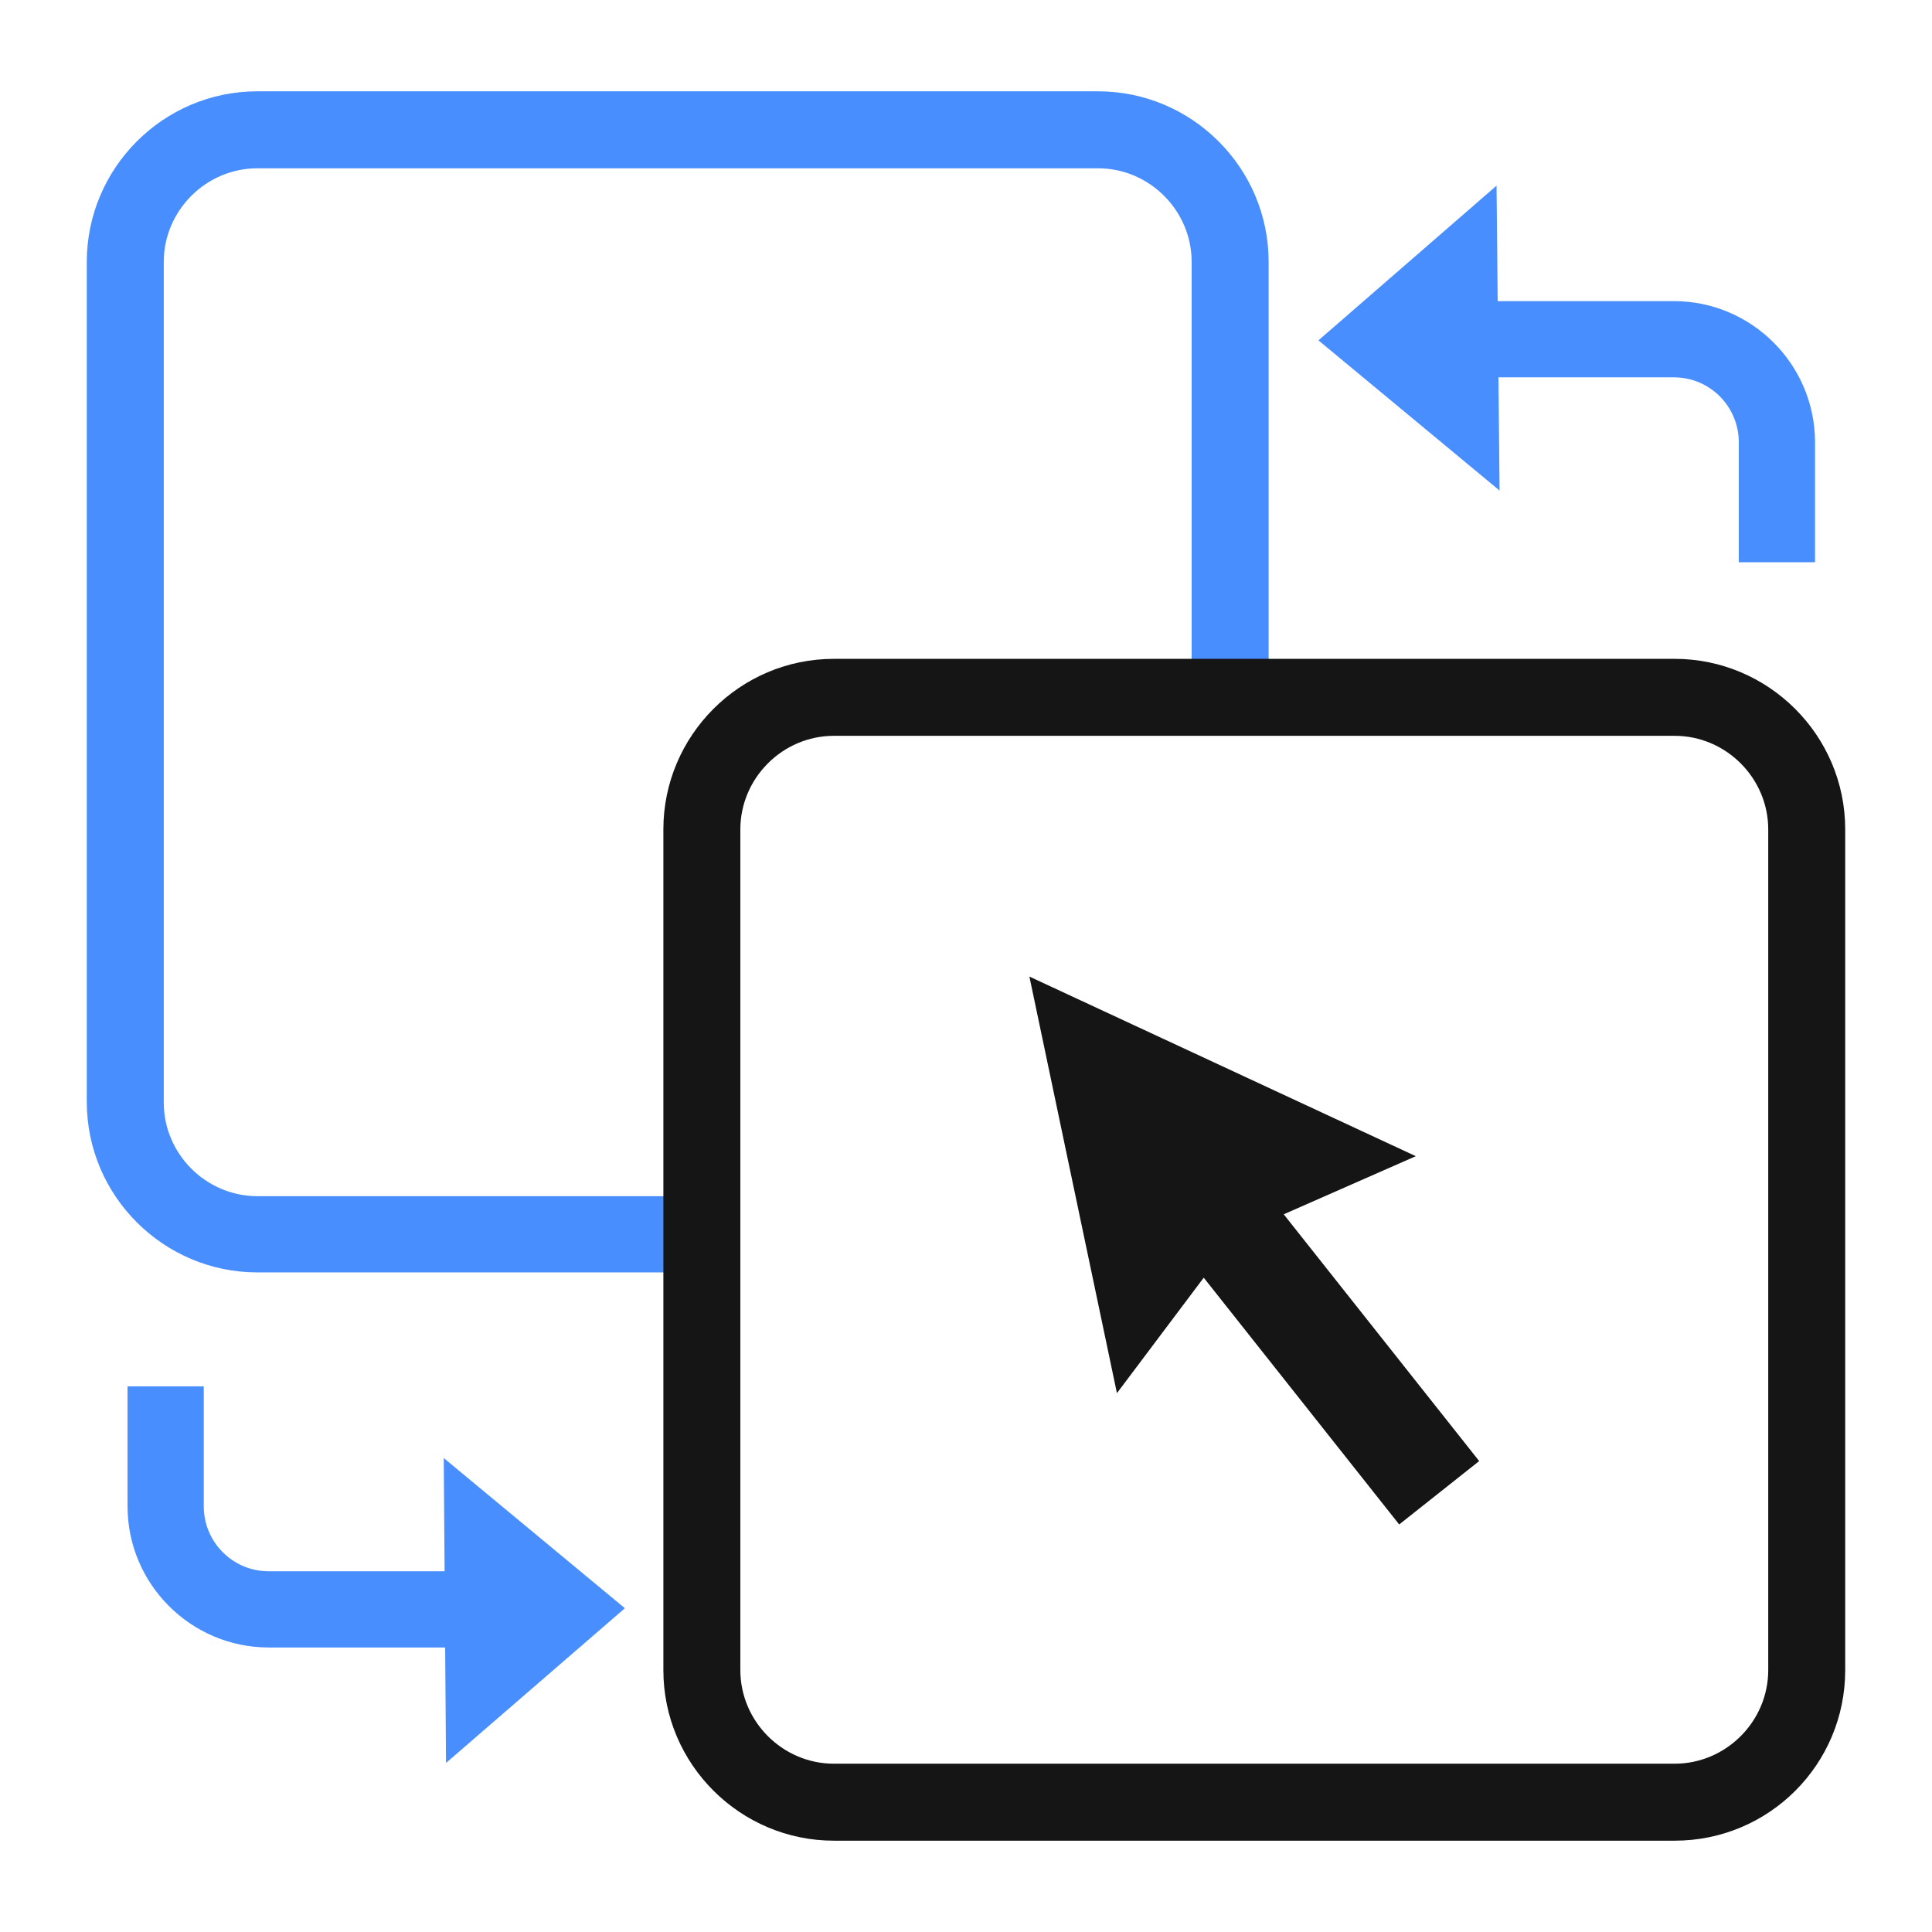
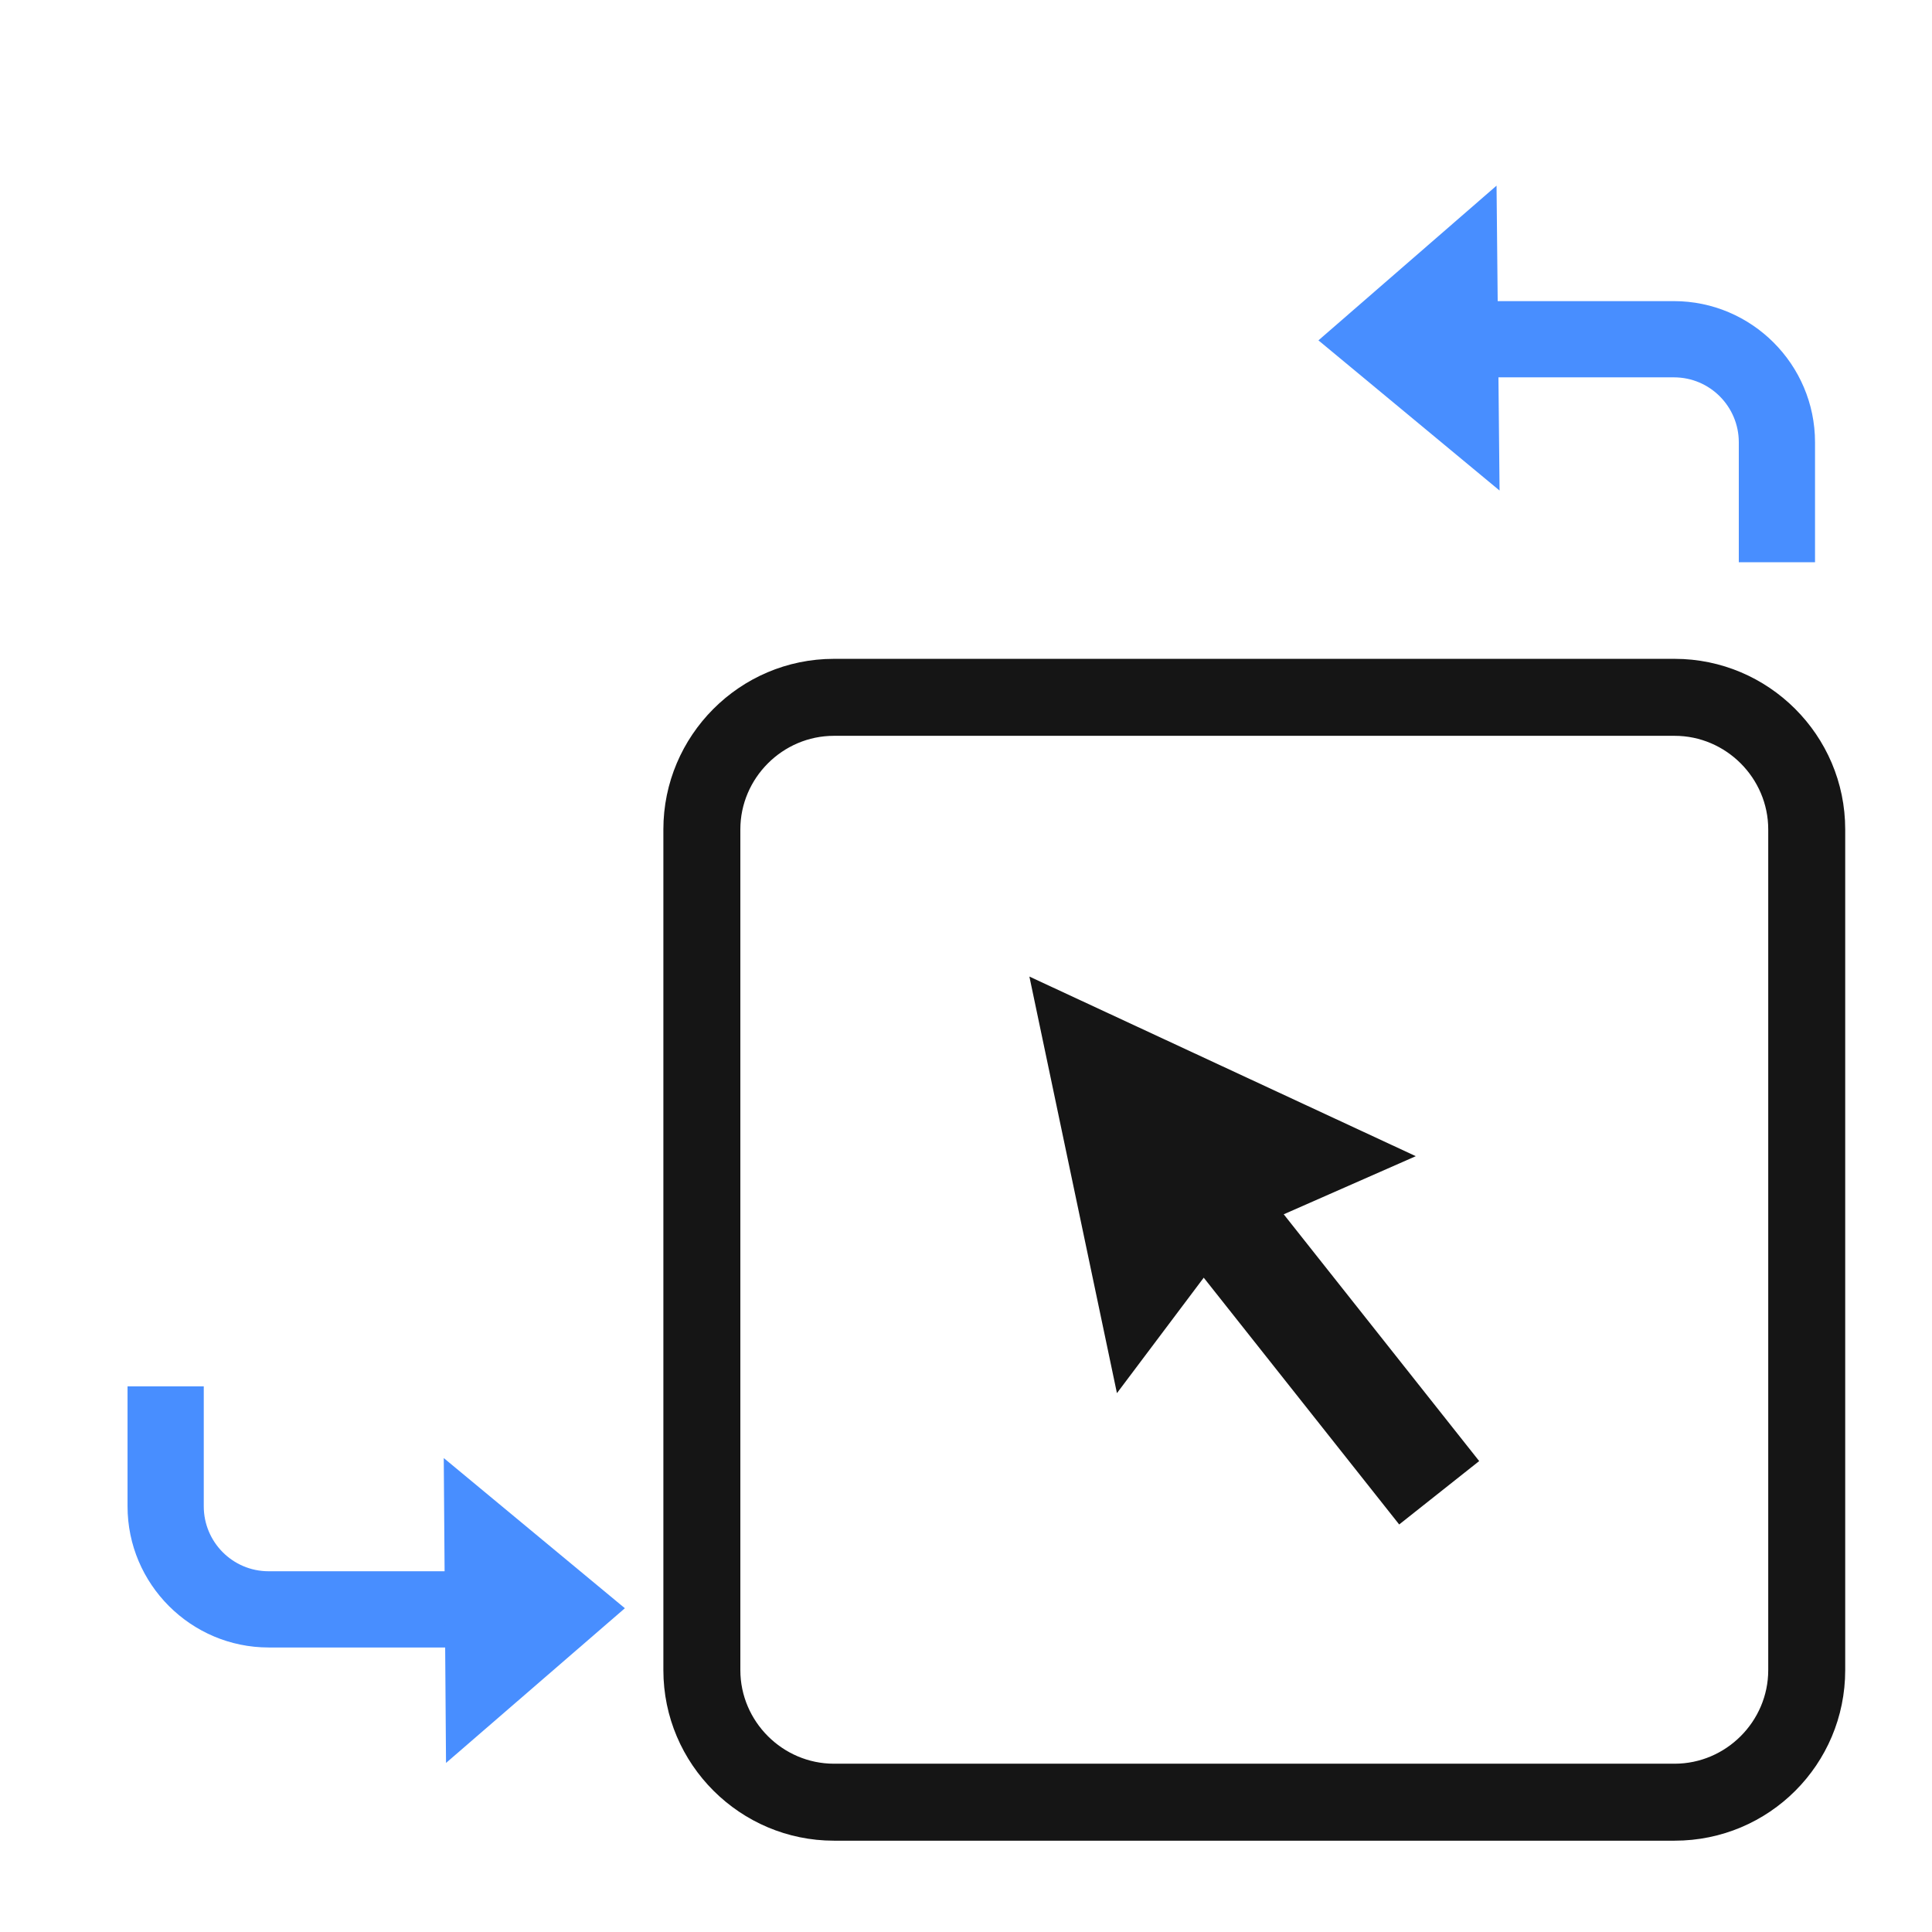
<svg xmlns="http://www.w3.org/2000/svg" version="1.1" id="图层_1" x="0px" y="0px" viewBox="0 0 256 256" style="enable-background:new 0 0 256 256;" xml:space="preserve">
  <style type="text/css">
	.st0{fill:#488EFF;}
	.st1{fill:#151515;}
</style>
  <g>
    <g>
-       <path class="st0" d="M92.5,168.6H34.1c-12.4,0-22.6-10.1-22.6-22.6V34.7c0-12.4,10.1-22.6,22.6-22.6h111.4    c12.4,0,22.6,10.1,22.6,22.6v57.6h-10.2V34.7c0-6.8-5.6-12.4-12.4-12.4H34.1c-6.8,0-12.4,5.6-12.4,12.4v111.4    c0,6.8,5.6,12.4,12.4,12.4h58.4V168.6z" />
      <path class="st1" d="M221.9,243.9H110.5c-12.4,0-22.6-10.1-22.6-22.6V109.9c0-12.4,10.1-22.6,22.6-22.6h111.4    c12.4,0,22.6,10.1,22.6,22.6v111.4C244.5,233.8,234.4,243.9,221.9,243.9z M110.5,97.5c-6.8,0-12.4,5.6-12.4,12.4v111.4    c0,6.8,5.6,12.4,12.4,12.4h111.4c6.8,0,12.4-5.6,12.4-12.4V109.9c0-6.8-5.6-12.4-12.4-12.4H110.5z" />
      <g>
        <path class="st1" d="M196,193.6l-25.9-32.7l17.5-7.7l-51.2-23.8l11.6,55.2l11.5-15.3l25.9,32.7L196,193.6z M196,193.6" />
      </g>
    </g>
    <g>
      <g>
        <path class="st0" d="M240.6,74.5h-10.2V58.6c0-4.7-3.8-8.6-8.6-8.6h-30V39.9h30c10.3,0,18.7,8.4,18.7,18.7V74.5z" />
        <polygon class="st0" points="198.3,24.6 198.7,65 174.7,45.1    " />
      </g>
    </g>
    <g>
      <g>
        <path class="st0" d="M65.6,218.3h-30c-10.3,0-18.7-8.4-18.7-18.7v-15.9H27v15.9c0,4.7,3.8,8.6,8.6,8.6h30V218.3z" />
        <polygon class="st0" points="59.1,233.6 58.8,193.2 82.8,213.1    " />
      </g>
    </g>
  </g>
</svg>